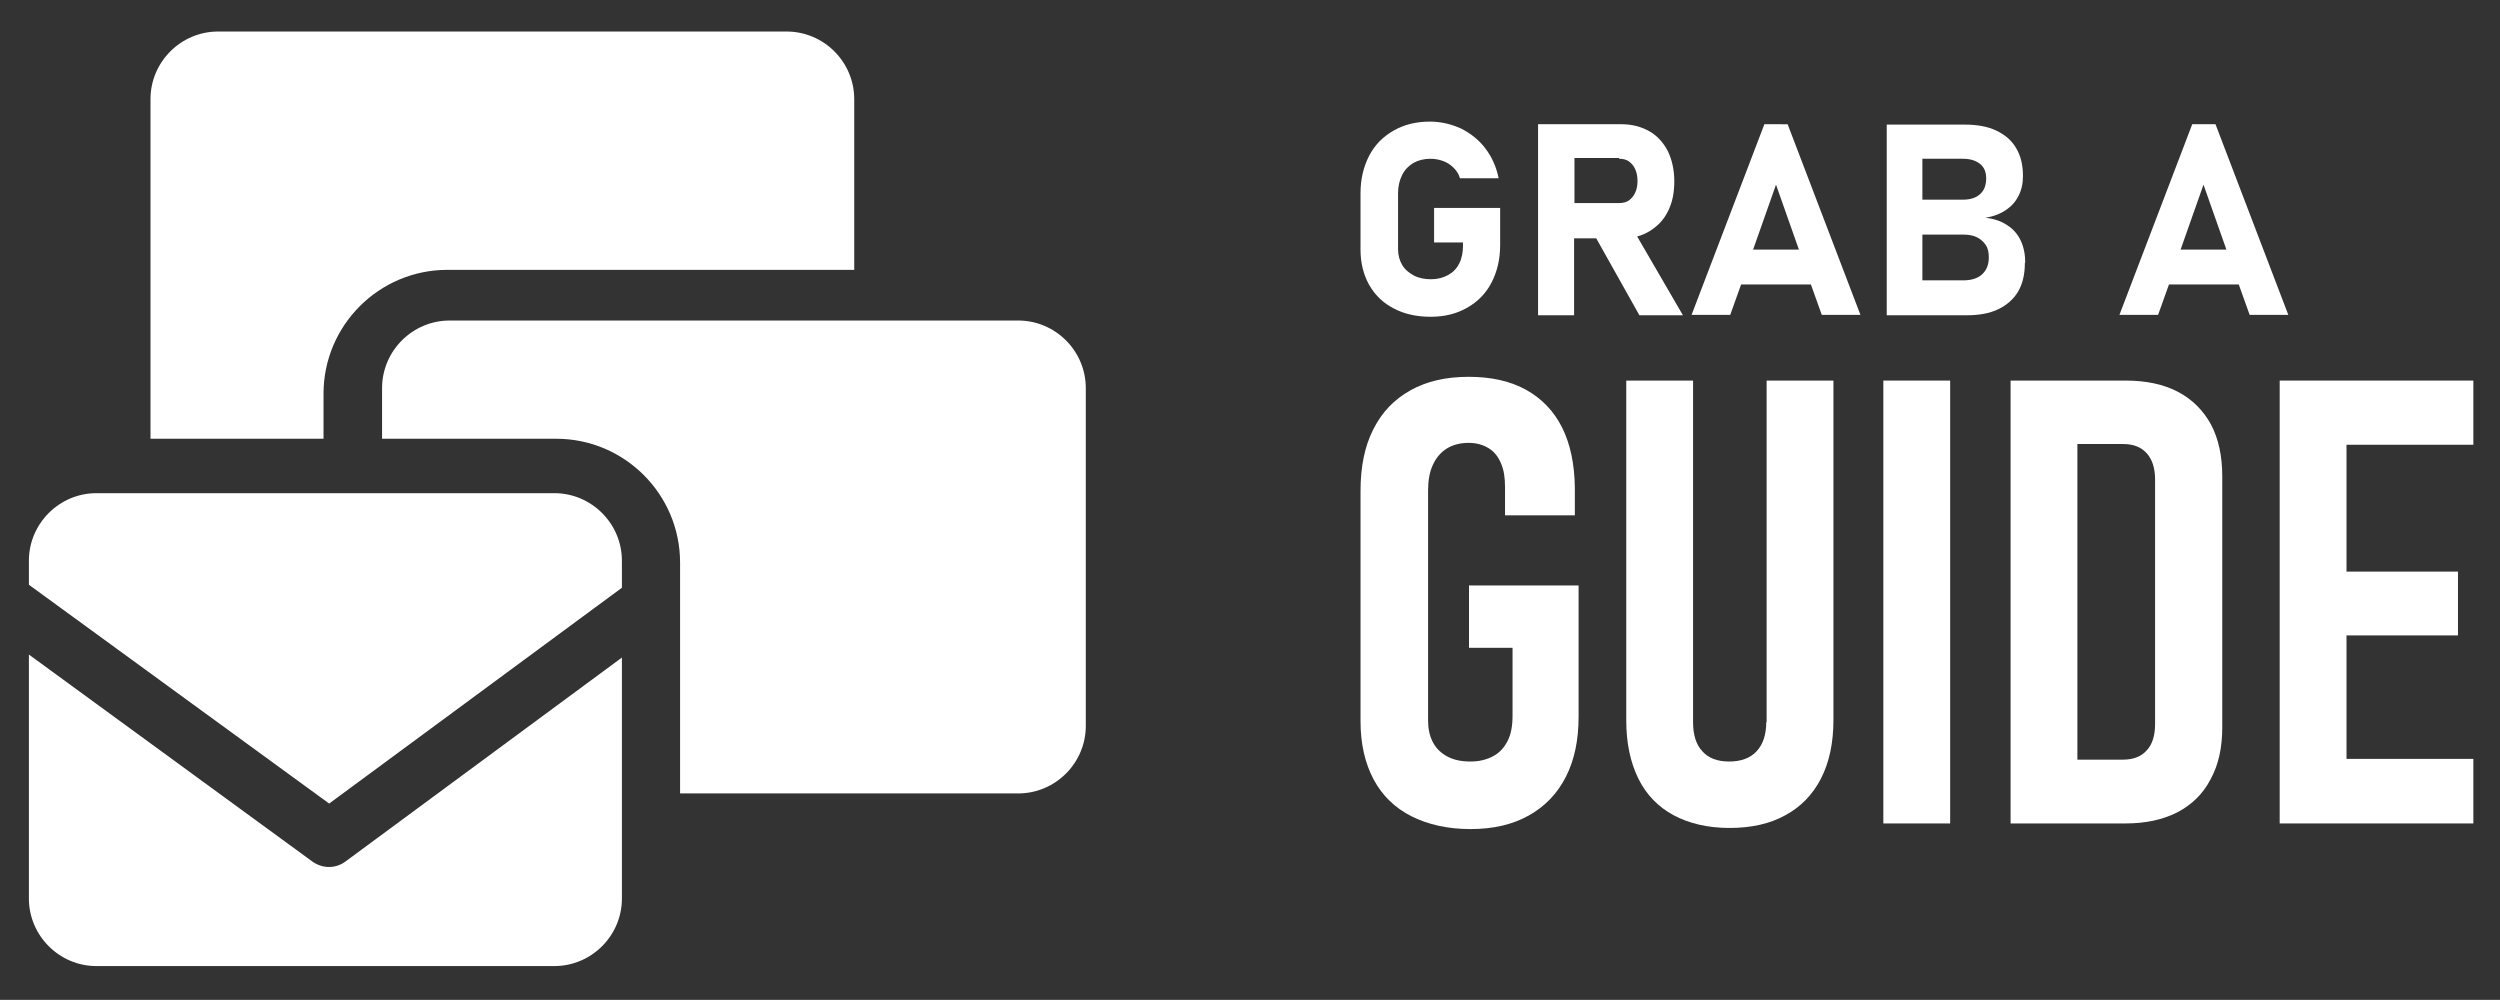
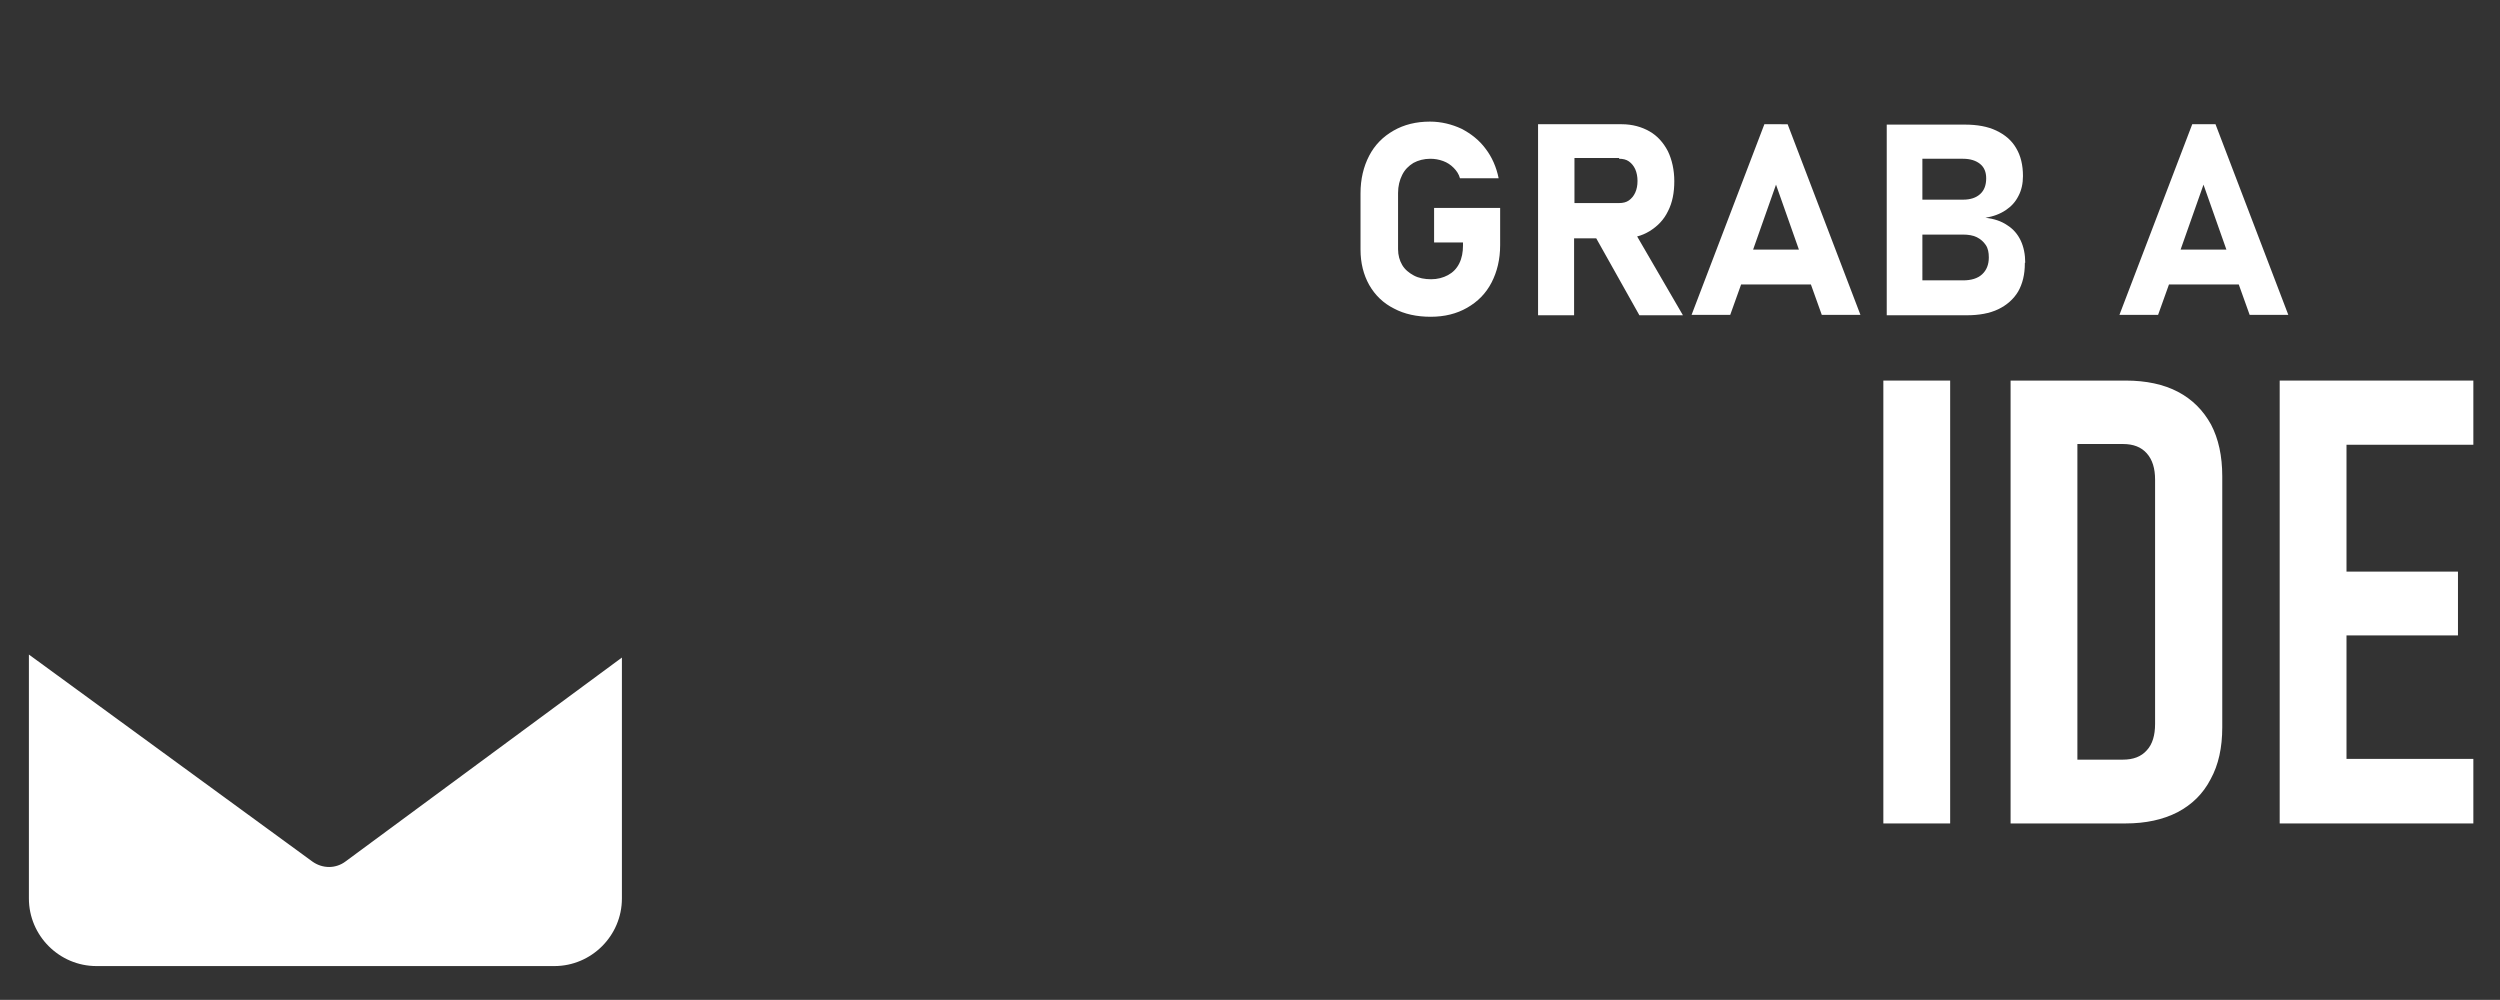
<svg xmlns="http://www.w3.org/2000/svg" version="1.1" id="Layer_1" x="0px" y="0px" viewBox="0 0 666.1 266.4" style="enable-background:new 0 0 666.1 266.4;" xml:space="preserve">
  <rect x="0" y="0" width="666.1" height="266.4" fill="#333333" stroke="none" />
  <style type="text/css">
	.st0{fill:#FFFFFF;}
</style>
  <g>
    <g>
-       <path class="st0" d="M87.7,214.1l78-57.5v-7.2c0-9.9-8.1-18-18-18h-122c-9.9,0-18,8.1-18,18v6.4L87.7,214.1z" />
      <path class="st0" d="M92.1,229.5c-1.3,1-2.9,1.5-4.4,1.5c-1.6,0-3.1-0.5-4.4-1.4L7.7,174.4v65c0,9.9,8.1,18,18,18h122    c9.9,0,18-8.1,18-18v-64.2L92.1,229.5z" />
    </g>
-     <path class="st0" d="M271.3,85.4H119.8c-9.9,0-18,8.1-18,18v13.5h46.4c18.2,0,33,14.8,33,33v61.5h90.1c9.9,0,18-8.1,18-18v-90   C289.3,93.5,281.2,85.4,271.3,85.4z" />
-     <path class="st0" d="M86.2,116.9v-12c0-18.2,14.8-33,33-33h108.4V26.4c0-9.9-8.1-18-18-18H58.1c-9.9,0-18,8.1-18,18v90   c0,0.2,0,0.3,0,0.5H86.2z" />
  </g>
  <g>
-     <path class="st0" d="M391.4,172.6H403v18.2c0,2.6-0.4,4.8-1.3,6.6c-0.9,1.8-2.2,3.2-3.9,4.1c-1.7,0.9-3.7,1.4-6,1.4   c-2.4,0-4.4-0.4-6.1-1.3c-1.7-0.9-3-2.1-3.9-3.8c-0.9-1.7-1.3-3.6-1.3-5.8v-61.4c0-2.6,0.4-4.9,1.3-6.8s2.1-3.3,3.7-4.3   c1.6-1,3.6-1.5,5.8-1.5c2.1,0,3.8,0.5,5.3,1.4c1.5,0.9,2.6,2.3,3.3,4c0.8,1.8,1.1,3.9,1.1,6.4v7.5h18.6v-7.5   c-0.1-6.2-1.2-11.5-3.4-15.9c-2.2-4.4-5.5-7.8-9.7-10.1c-4.2-2.3-9.3-3.4-15.2-3.4c-6.1,0-11.2,1.2-15.5,3.6   c-4.3,2.4-7.6,5.8-9.9,10.4c-2.3,4.5-3.4,10-3.4,16.4v61.4c0,6,1.2,11.2,3.5,15.5c2.3,4.3,5.7,7.6,10.1,9.8   c4.4,2.2,9.6,3.4,15.7,3.4c6.1,0,11.2-1.2,15.5-3.6c4.3-2.4,7.6-5.8,9.9-10.3c2.3-4.5,3.4-9.8,3.4-16.1v-34.9h-29.2V172.6z" />
-     <path class="st0" d="M470.6,192.4c0,3.4-0.9,6-2.6,7.8c-1.7,1.8-4.1,2.7-7.3,2.7c-3.1,0-5.5-0.9-7.1-2.7c-1.7-1.8-2.5-4.4-2.5-7.8   v-91h-17.8v90.5c0,6.1,1.1,11.2,3.2,15.5c2.1,4.3,5.3,7.6,9.4,9.8c4.1,2.2,9.1,3.4,14.9,3.4c5.8,0,10.8-1.1,14.9-3.4   c4.1-2.2,7.3-5.5,9.5-9.8c2.2-4.3,3.3-9.5,3.3-15.5v-90.5h-17.8V192.4z" />
    <rect x="501.8" y="101.4" class="st0" width="17.8" height="118" />
    <path class="st0" d="M580.3,104.4c-3.8-2-8.5-3-13.9-3h-12.9h-6.2h-11.6v118h11.6h6.2h12.8c5.4,0,10-1,13.9-3   c3.8-2,6.8-4.9,8.8-8.8c2.1-3.8,3.1-8.4,3.1-13.8v-66.9c0-5.4-1-10-3-13.8C587,109.3,584.1,106.4,580.3,104.4z M574.2,192.9   c0,3-0.7,5.4-2.2,7c-1.5,1.7-3.6,2.5-6.4,2.5h-12.1v-84.1h12.1c2.8,0,4.9,0.8,6.4,2.5c1.5,1.7,2.2,4,2.2,7V192.9z" />
    <polygon class="st0" points="659,118.5 659,101.4 625.2,101.4 615.9,101.4 607.4,101.4 607.4,219.4 615.9,219.4 625.2,219.4    659,219.4 659,202.2 625.2,202.2 625.2,169.3 654.9,169.3 654.9,152.3 625.2,152.3 625.2,118.5  " />
  </g>
  <g>
    <path class="st0" d="M371.4,82.2c2.8,1.5,6.1,2.2,9.8,2.2c3.7,0,6.9-0.8,9.7-2.4s5-3.8,6.5-6.7c1.5-2.9,2.3-6.2,2.3-10v-9.9h-17.6   v9.2h7.7v0.8c0,1.8-0.3,3.4-1,4.8c-0.7,1.4-1.7,2.4-3,3.1s-2.8,1.1-4.5,1.1c-1.7,0-3.3-0.3-4.6-1c-1.3-0.7-2.4-1.6-3.1-2.8   c-0.7-1.2-1.1-2.6-1.1-4.2v-15c0-1.8,0.4-3.4,1.1-4.8c0.7-1.4,1.7-2.4,3-3.2c1.3-0.7,2.8-1.1,4.5-1.1c1.2,0,2.3,0.2,3.4,0.6   c1.1,0.4,2,1,2.8,1.8c0.8,0.8,1.4,1.7,1.7,2.8h10.3c-0.6-3-1.8-5.7-3.5-7.9c-1.7-2.3-3.9-4-6.4-5.3c-2.6-1.2-5.4-1.9-8.4-1.9   c-3.7,0-6.9,0.8-9.7,2.4c-2.8,1.6-5,3.8-6.5,6.7c-1.5,2.9-2.3,6.2-2.3,10v15c0,3.6,0.8,6.7,2.3,9.4   C366.4,78.7,368.6,80.8,371.4,82.2z" />
    <path class="st0" d="M419.5,63.5h5.8l11.5,20.5h11.6l-12.2-21c1.2-0.3,2.3-0.8,3.3-1.4c2.1-1.3,3.8-3,4.9-5.3c1.2-2.3,1.7-5,1.7-8   s-0.6-5.7-1.7-8c-1.2-2.3-2.8-4.1-4.9-5.3s-4.6-1.9-7.4-1.9h-12.7h-5.8h-3.8v50.9h9.6V63.5z M431.4,42.3c1,0,1.9,0.2,2.6,0.7   c0.7,0.5,1.3,1.2,1.7,2.1c0.4,0.9,0.6,2,0.6,3.1c0,1.2-0.2,2.2-0.6,3.1c-0.4,0.9-1,1.6-1.7,2.1c-0.7,0.5-1.6,0.7-2.6,0.7h-11.9v-12   H431.4z" />
    <path class="st0" d="M470.1,33.1l-19.4,50.8H461l2.9-8.1h18.6l2.9,8.1h10.3l-19.4-50.8H470.1z M467.1,66.5l6.1-17.3l6.1,17.3H467.1   z" />
    <path class="st0" d="M539.6,70c0-2.2-0.4-4.2-1.2-5.9c-0.8-1.7-2-3.1-3.6-4.1c-1.6-1.1-3.5-1.7-5.8-2c2.1-0.3,3.9-1,5.4-2   c1.5-1,2.6-2.2,3.4-3.8c0.8-1.5,1.2-3.3,1.2-5.3c0-2.9-0.6-5.4-1.8-7.4c-1.2-2.1-3-3.6-5.3-4.7s-5.1-1.6-8.4-1.6h-11.2h-5.4h-4.2   v50.8h4.2h5.4H524c3.3,0,6.1-0.5,8.4-1.6c2.3-1.1,4.1-2.7,5.3-4.7c1.2-2.1,1.8-4.6,1.8-7.5V70z M523,42.3c2,0,3.5,0.5,4.6,1.4   s1.6,2.2,1.6,3.8c0,1.8-0.5,3.2-1.6,4.2s-2.6,1.5-4.6,1.5h-10.8V42.3H523z M529.9,68.6c0,1.9-0.6,3.4-1.8,4.5   c-1.2,1.1-2.9,1.6-5.1,1.6h-10.8V62.5H523c1.4,0,2.7,0.2,3.7,0.7c1,0.5,1.8,1.2,2.4,2.1s0.8,2,0.8,3.3V68.6z" />
    <path class="st0" d="M584.1,33.1l-19.4,50.8h10.3l2.9-8.1h18.6l2.9,8.1h10.3l-19.4-50.8H584.1z M581,66.5l6.1-17.3l6.1,17.3H581z" />
  </g>
</svg>